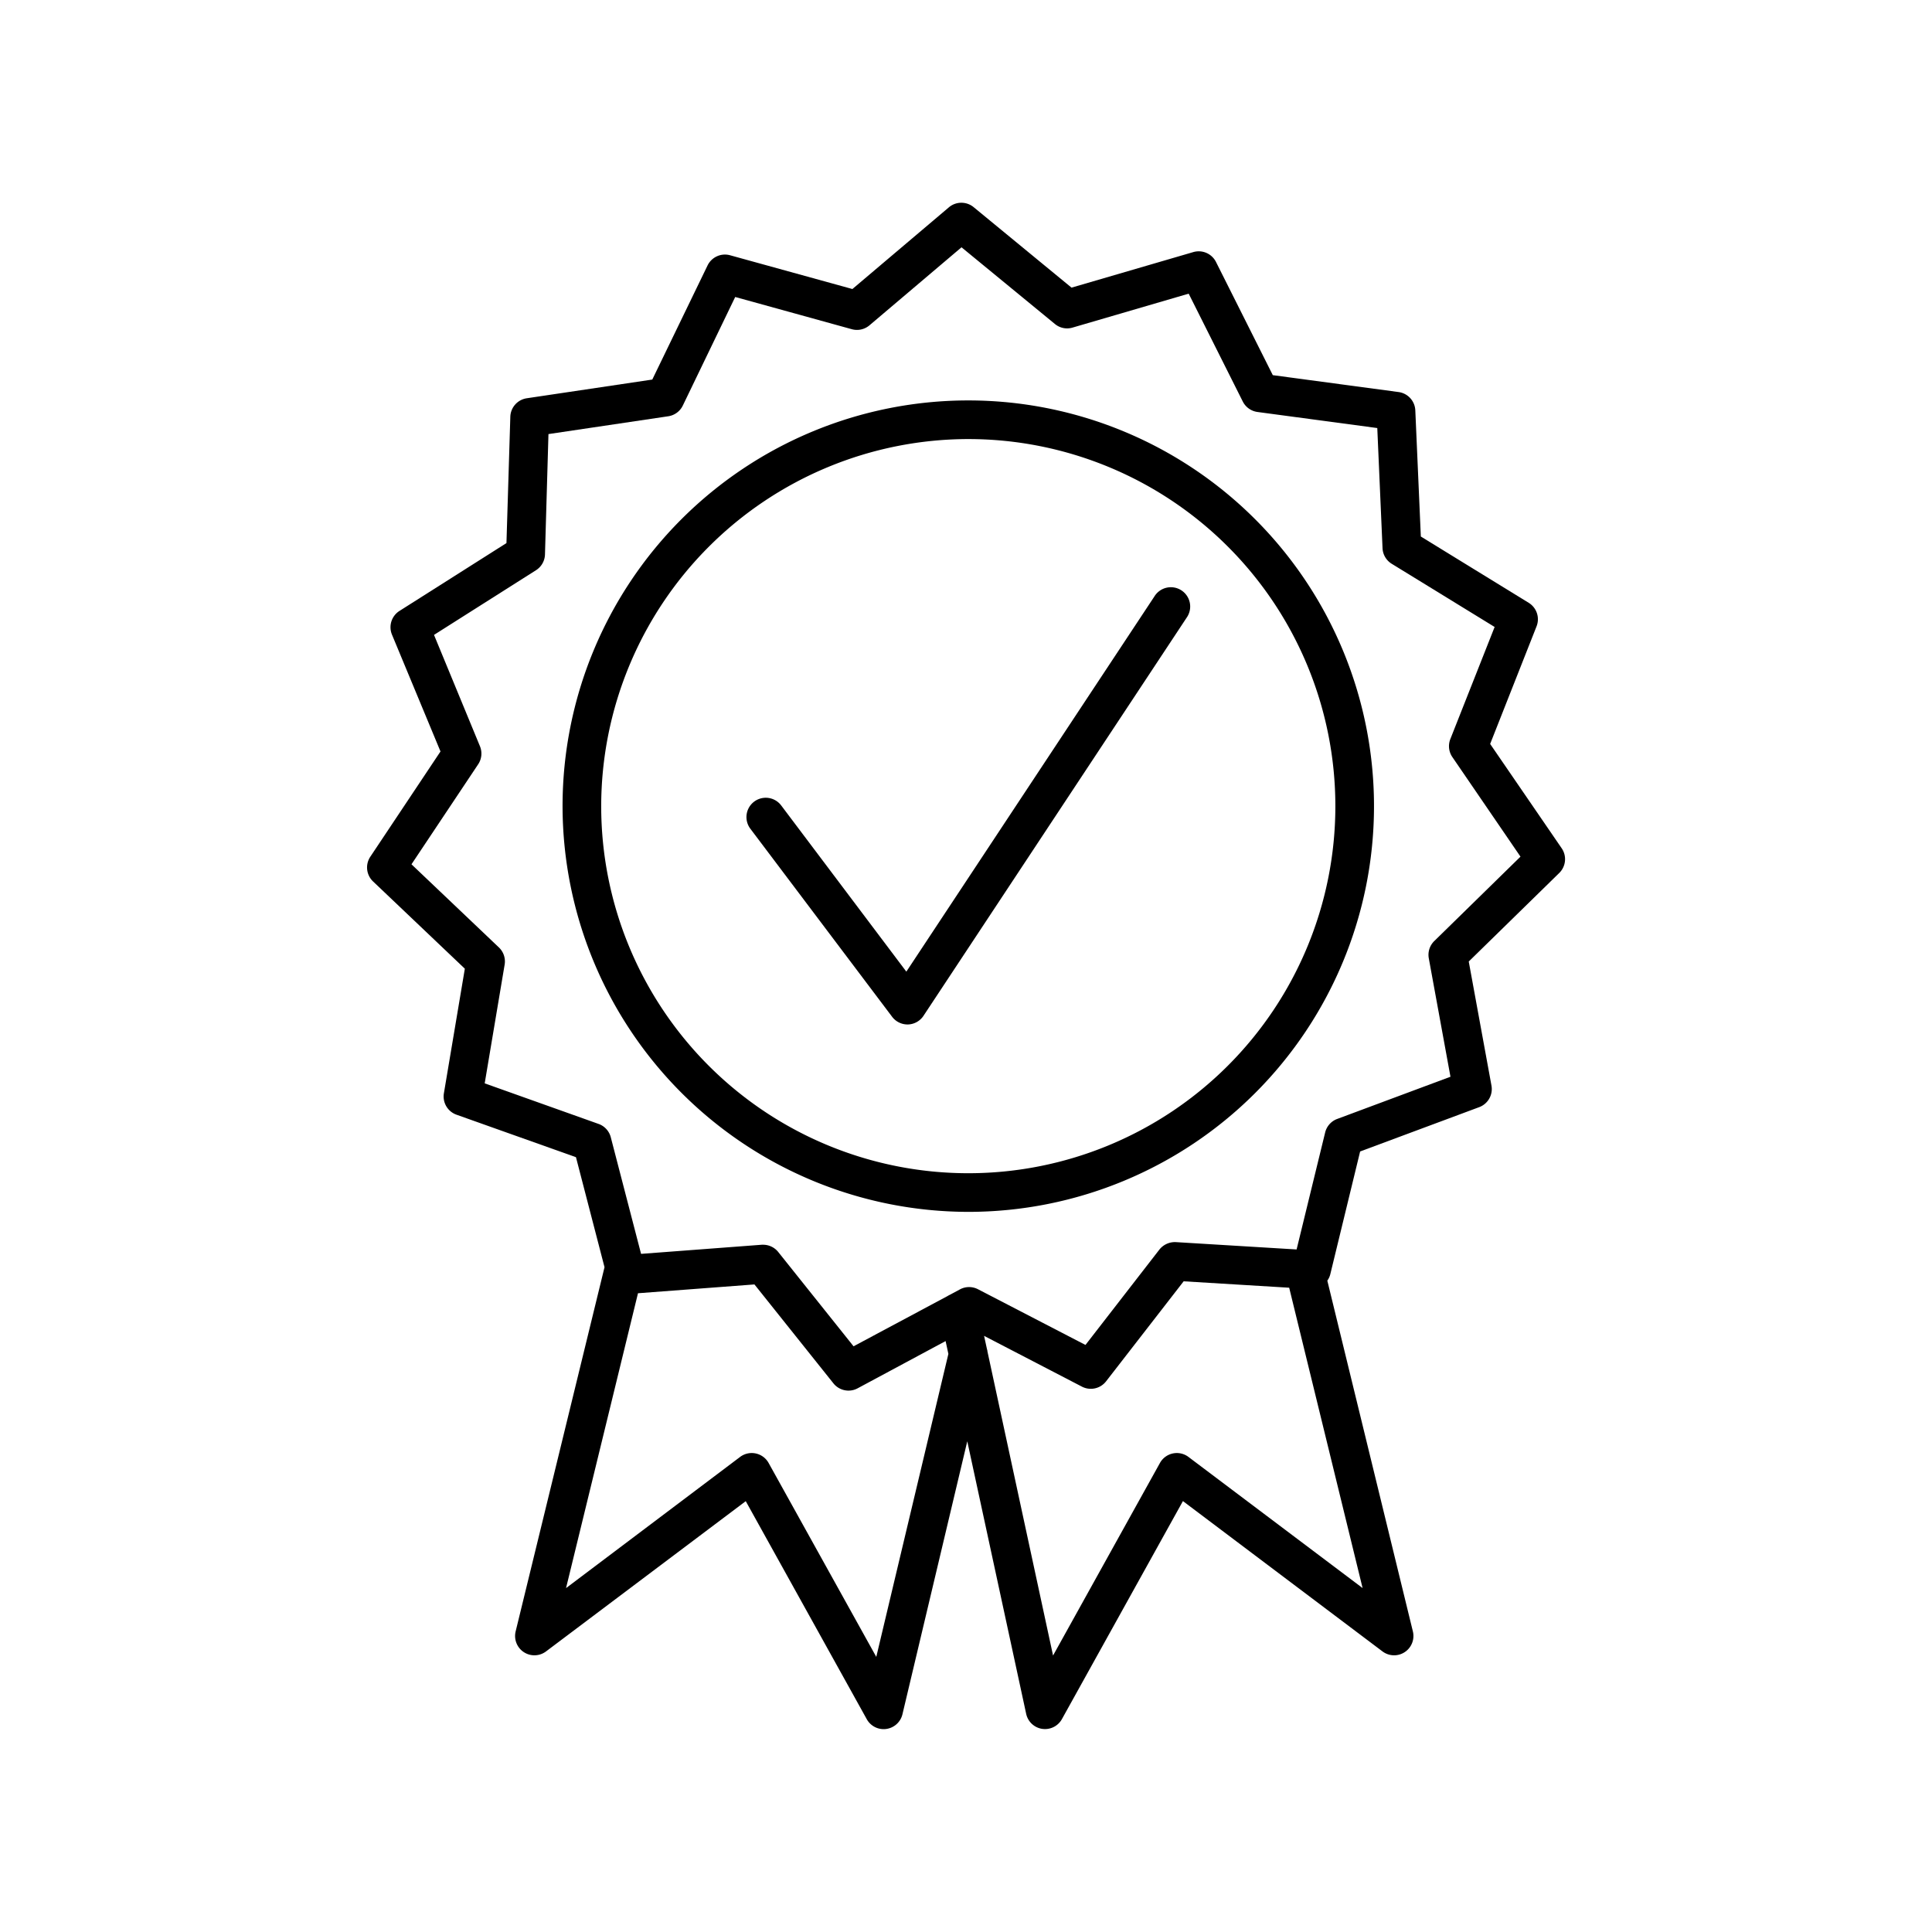
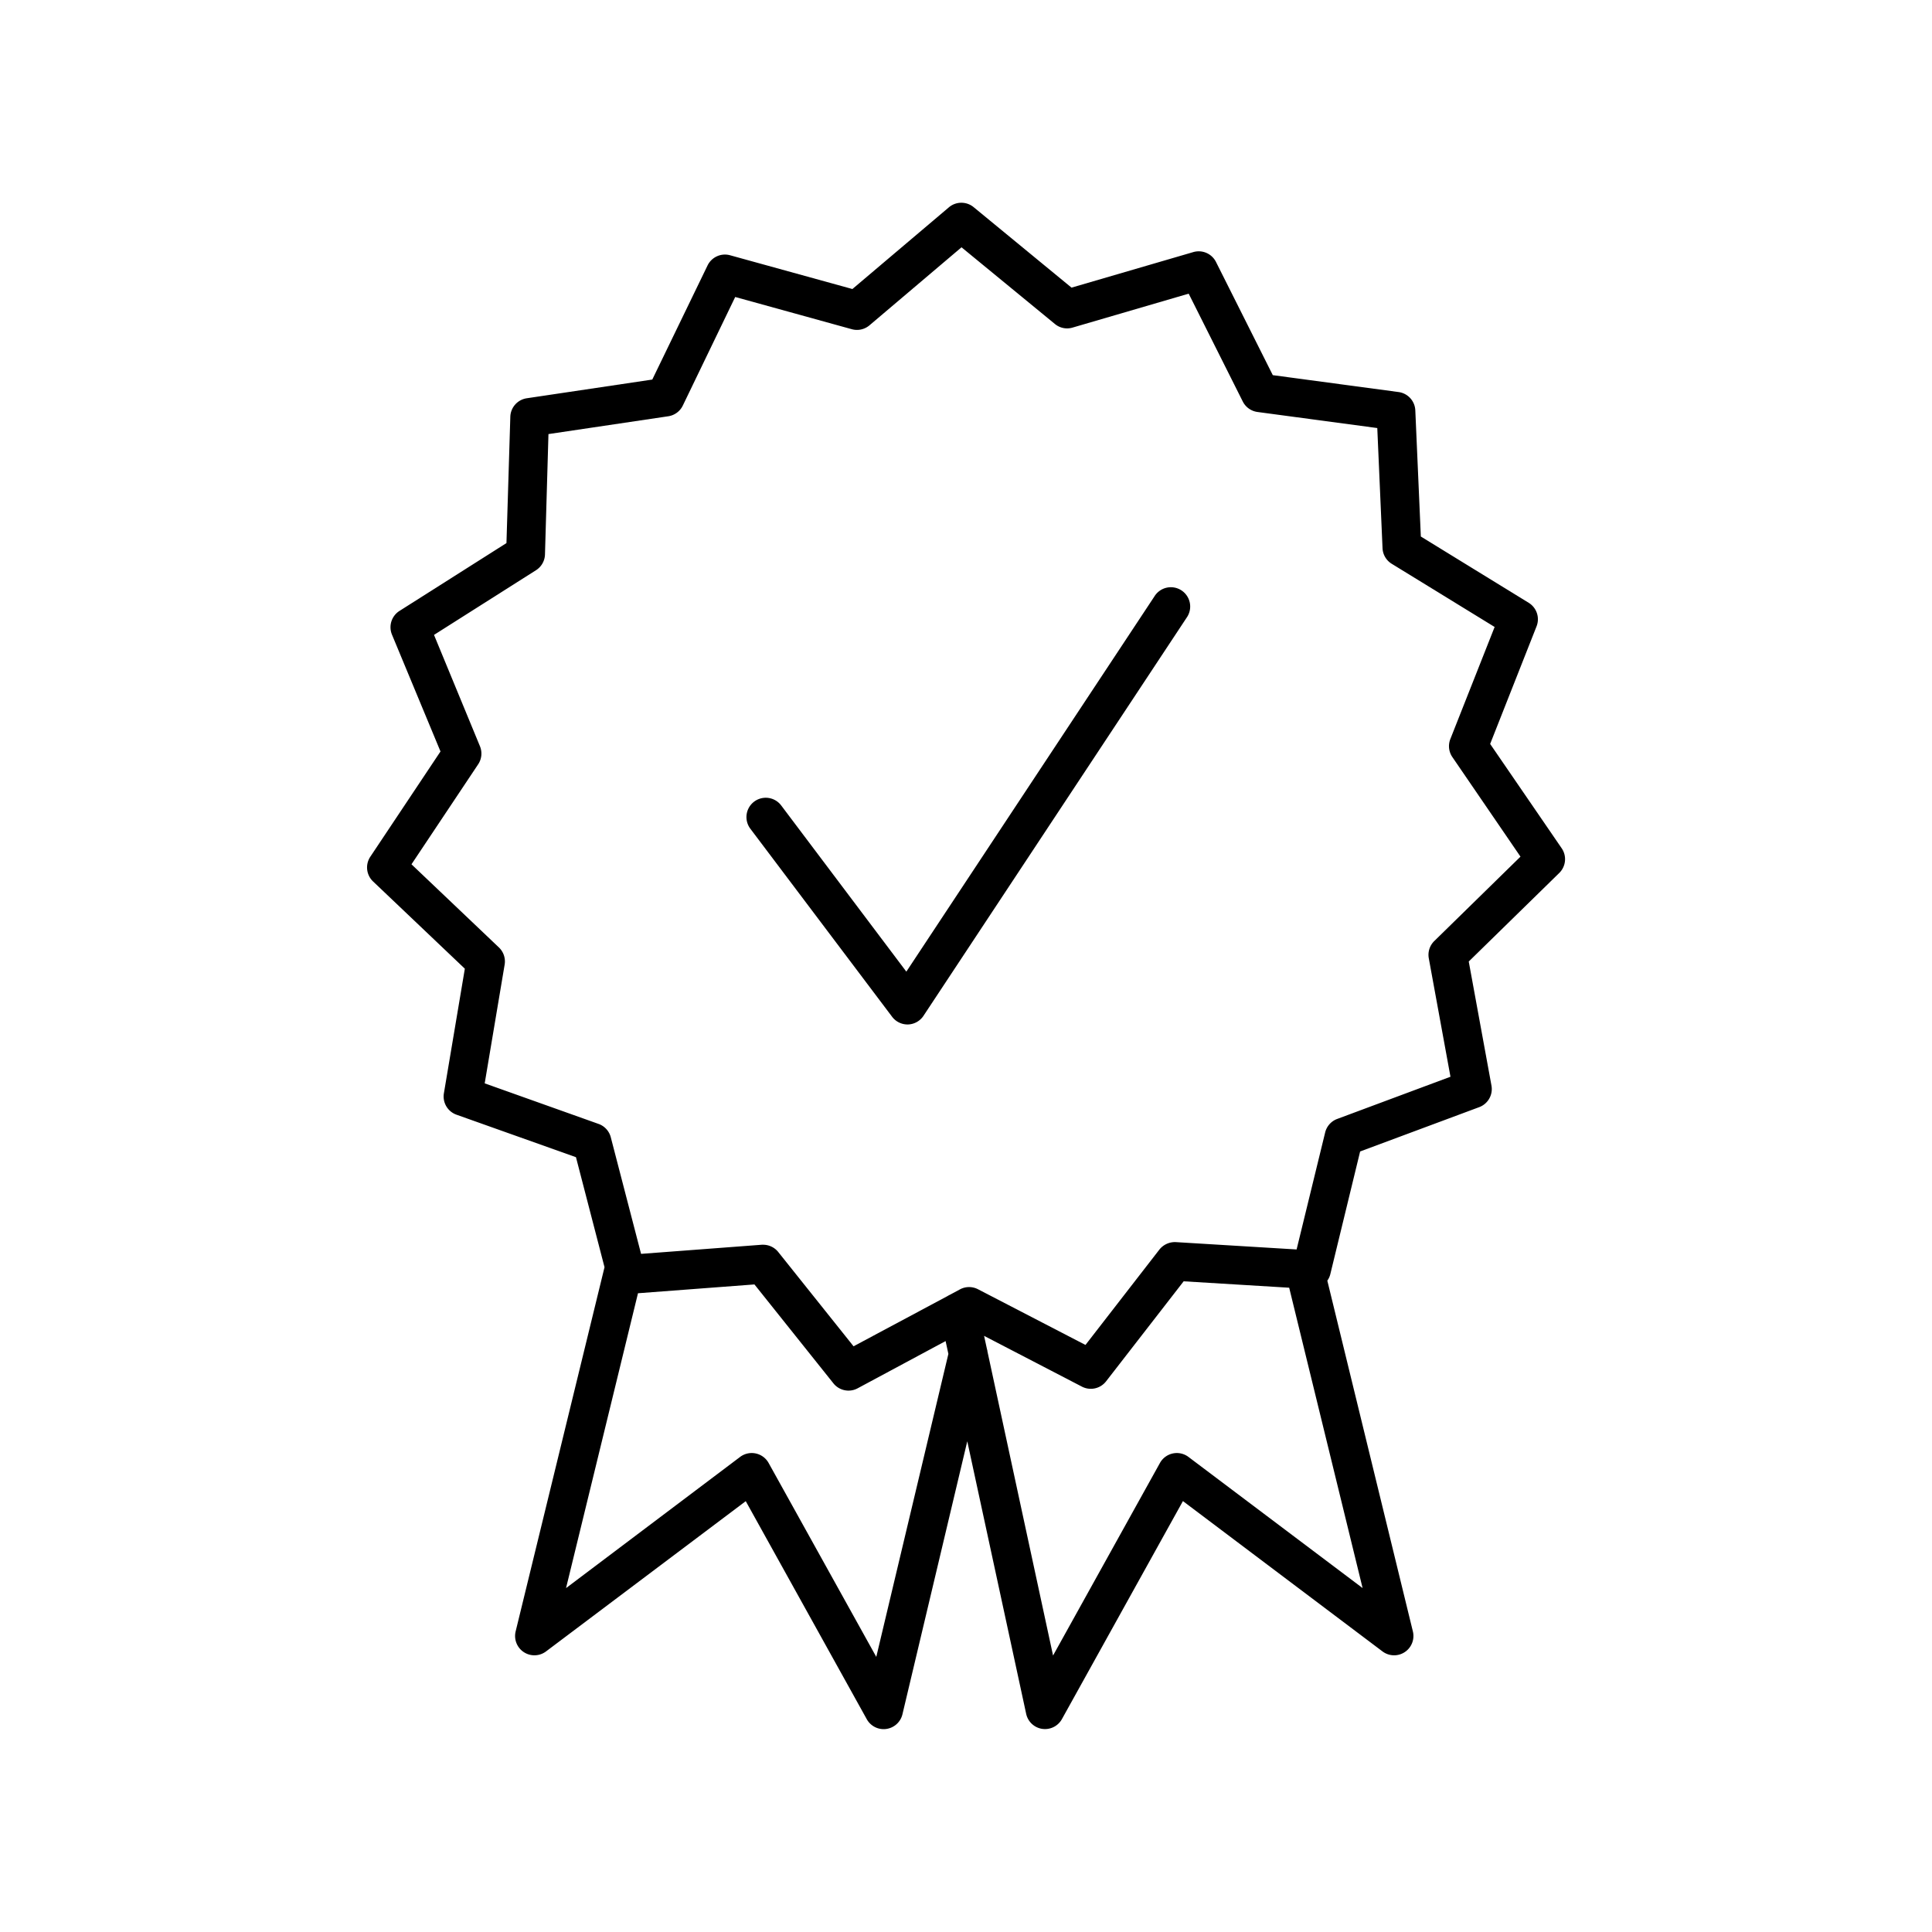
<svg xmlns="http://www.w3.org/2000/svg" viewBox="0 0 50 50">
  <g id="f0e09b72-5d24-44cf-aeab-d558f9a88aad">
    <path d="M12.03,25.07l-.542,3.224a.5.5,0,0,0,.325.554l3.093,1.1.739,2.847h0l-2.3,9.425a.5.5,0,0,0,.787.518L19.3,38.85l3.132,5.643a.5.5,0,0,0,.437.257.4.4,0,0,0,.068-.005.5.5,0,0,0,.418-.379L25.033,37.3l1.524,7.053a.5.5,0,0,0,.415.39.611.611,0,0,0,.073.005.5.5,0,0,0,.437-.257l3.132-5.643,5.164,3.89a.5.5,0,0,0,.787-.518l-2.214-9.077a.477.477,0,0,0,.077-.166L35.2,29.8l3.076-1.145A.5.5,0,0,0,38.6,28.1l-.589-3.216,2.342-2.291a.5.5,0,0,0,.063-.64l-1.851-2.7,1.2-3.041a.5.5,0,0,0-.2-.61l-2.794-1.717-.143-3.266a.5.5,0,0,0-.434-.473l-3.254-.437L31.47,6.78a.5.5,0,0,0-.587-.256l-3.152.92L25.2,5.363a.5.5,0,0,0-.64,0l-2.5,2.117-3.166-.874a.5.5,0,0,0-.583.265L16.881,9.823l-3.248.484a.5.5,0,0,0-.426.48l-.1,3.268-2.769,1.756a.5.5,0,0,0-.194.613L11.4,19.448,9.583,22.173a.5.5,0,0,0,.072.639ZM22.678,42.88l-2.786-5.018a.5.5,0,0,0-.738-.157L14.649,41.1l1.862-7.631,3.014-.228,2.044,2.56a.5.5,0,0,0,.391.188.5.5,0,0,0,.236-.06l2.276-1.222.072.332Zm8.079-5.175a.5.5,0,0,0-.738.157l-2.766,4.983-1.7-7.879c0-.014,0-.026-.008-.04l-.077-.354L28,35.886a.5.5,0,0,0,.625-.137l2.008-2.589,2.731.166,1.9,7.773ZM12.375,19.78a.5.5,0,0,0,.046-.468l-1.189-2.881,2.64-1.674a.5.5,0,0,0,.232-.408l.09-3.115,3.1-.461a.5.5,0,0,0,.377-.277l1.356-2.81,3.018.834a.5.5,0,0,0,.456-.1L24.884,6.4,27.3,8.384a.494.494,0,0,0,.458.094L30.763,7.6l1.4,2.791a.5.5,0,0,0,.381.271l3.1.416.136,3.113a.5.5,0,0,0,.238.4l2.663,1.635-1.146,2.9a.5.5,0,0,0,.052.467L39.35,22.17l-2.231,2.184a.5.5,0,0,0-.142.447l.561,3.065-2.931,1.092a.5.5,0,0,0-.312.35l-.739,3.028-3.125-.19a.513.513,0,0,0-.426.193l-1.913,2.468-2.779-1.44a.5.5,0,0,0-.466,0l-.266.143a.419.419,0,0,0-.059.032l-2.432,1.3-1.949-2.44a.5.5,0,0,0-.391-.188h-.037l-3.122.236-.784-3.018a.5.5,0,0,0-.316-.345l-2.947-1.05.516-3.072a.5.5,0,0,0-.148-.445l-2.263-2.152Z" />
    <path d="M23.087,26.313a.5.5,0,0,0,.4.2H23.5a.5.5,0,0,0,.4-.224l6.808-10.3a.5.5,0,1,0-.833-.552l-6.419,9.709-3.238-4.3a.5.5,0,0,0-.8.6Z" />
-     <path d="M25.059,31.363a10.5,10.5,0,1,0-10.5-10.5A10.513,10.513,0,0,0,25.059,31.363Zm0-20a9.5,9.5,0,1,1-9.5,9.5A9.511,9.511,0,0,1,25.059,11.363Z" />
  </g>
</svg>